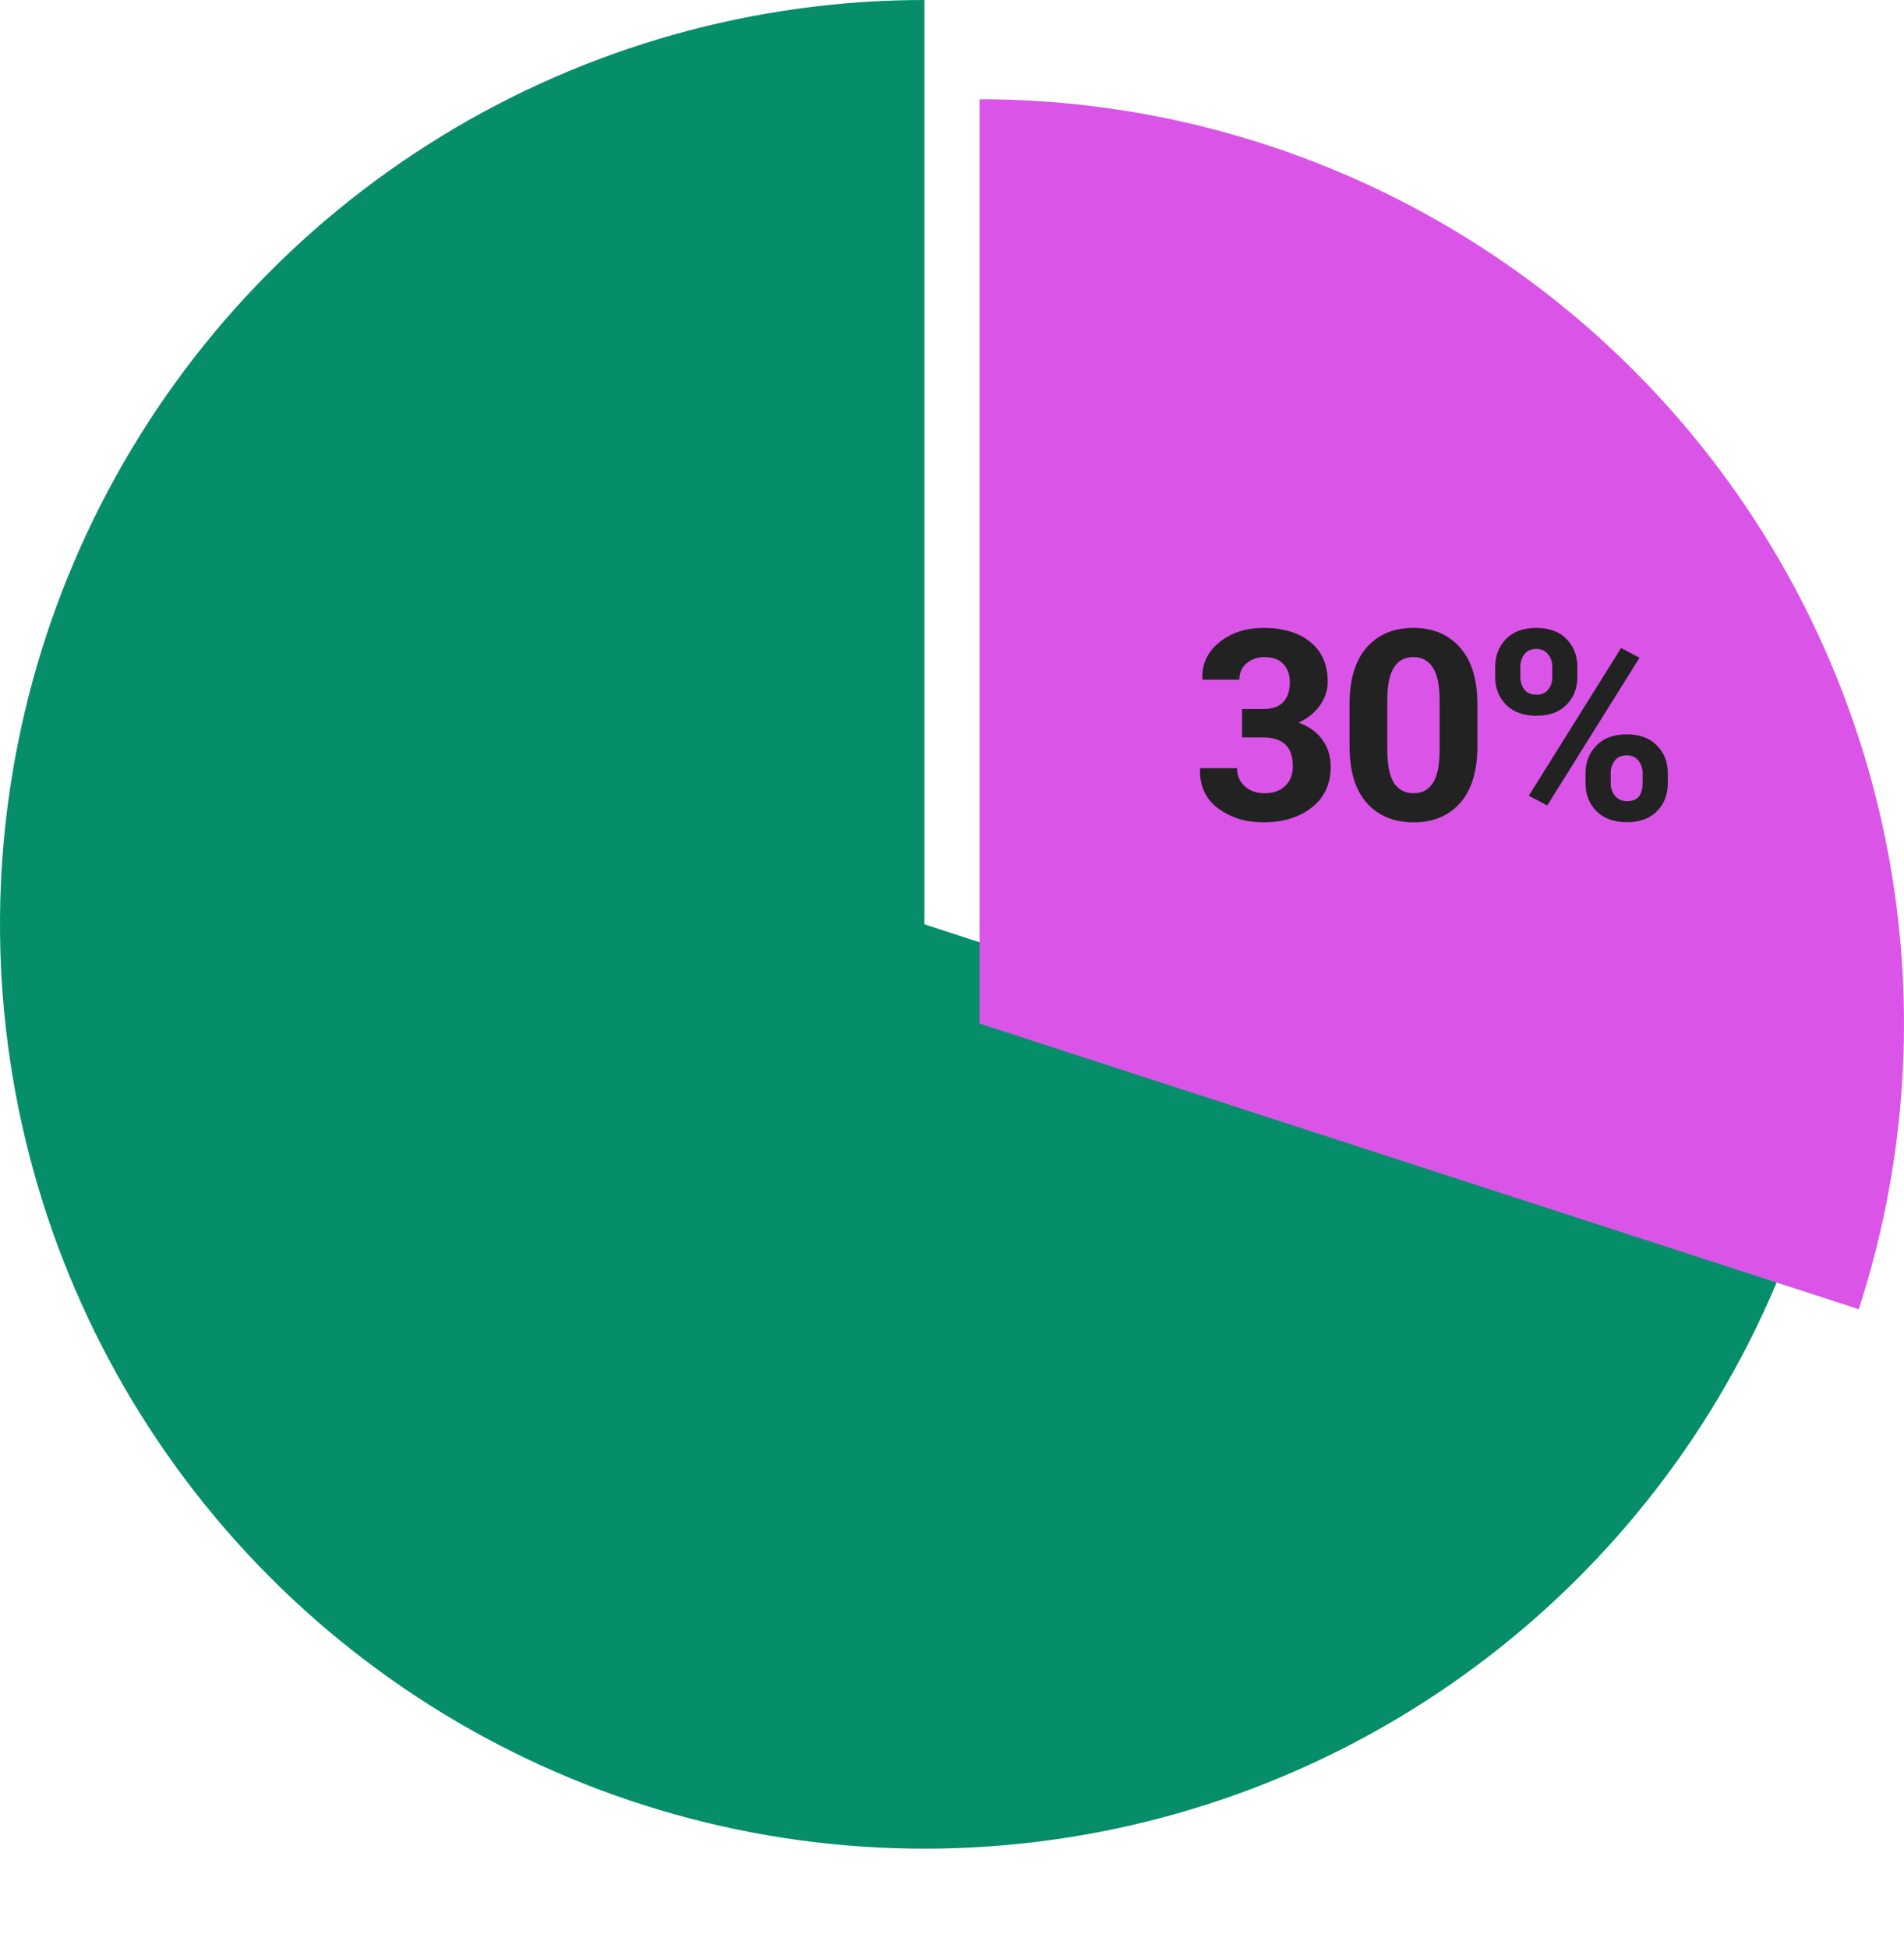
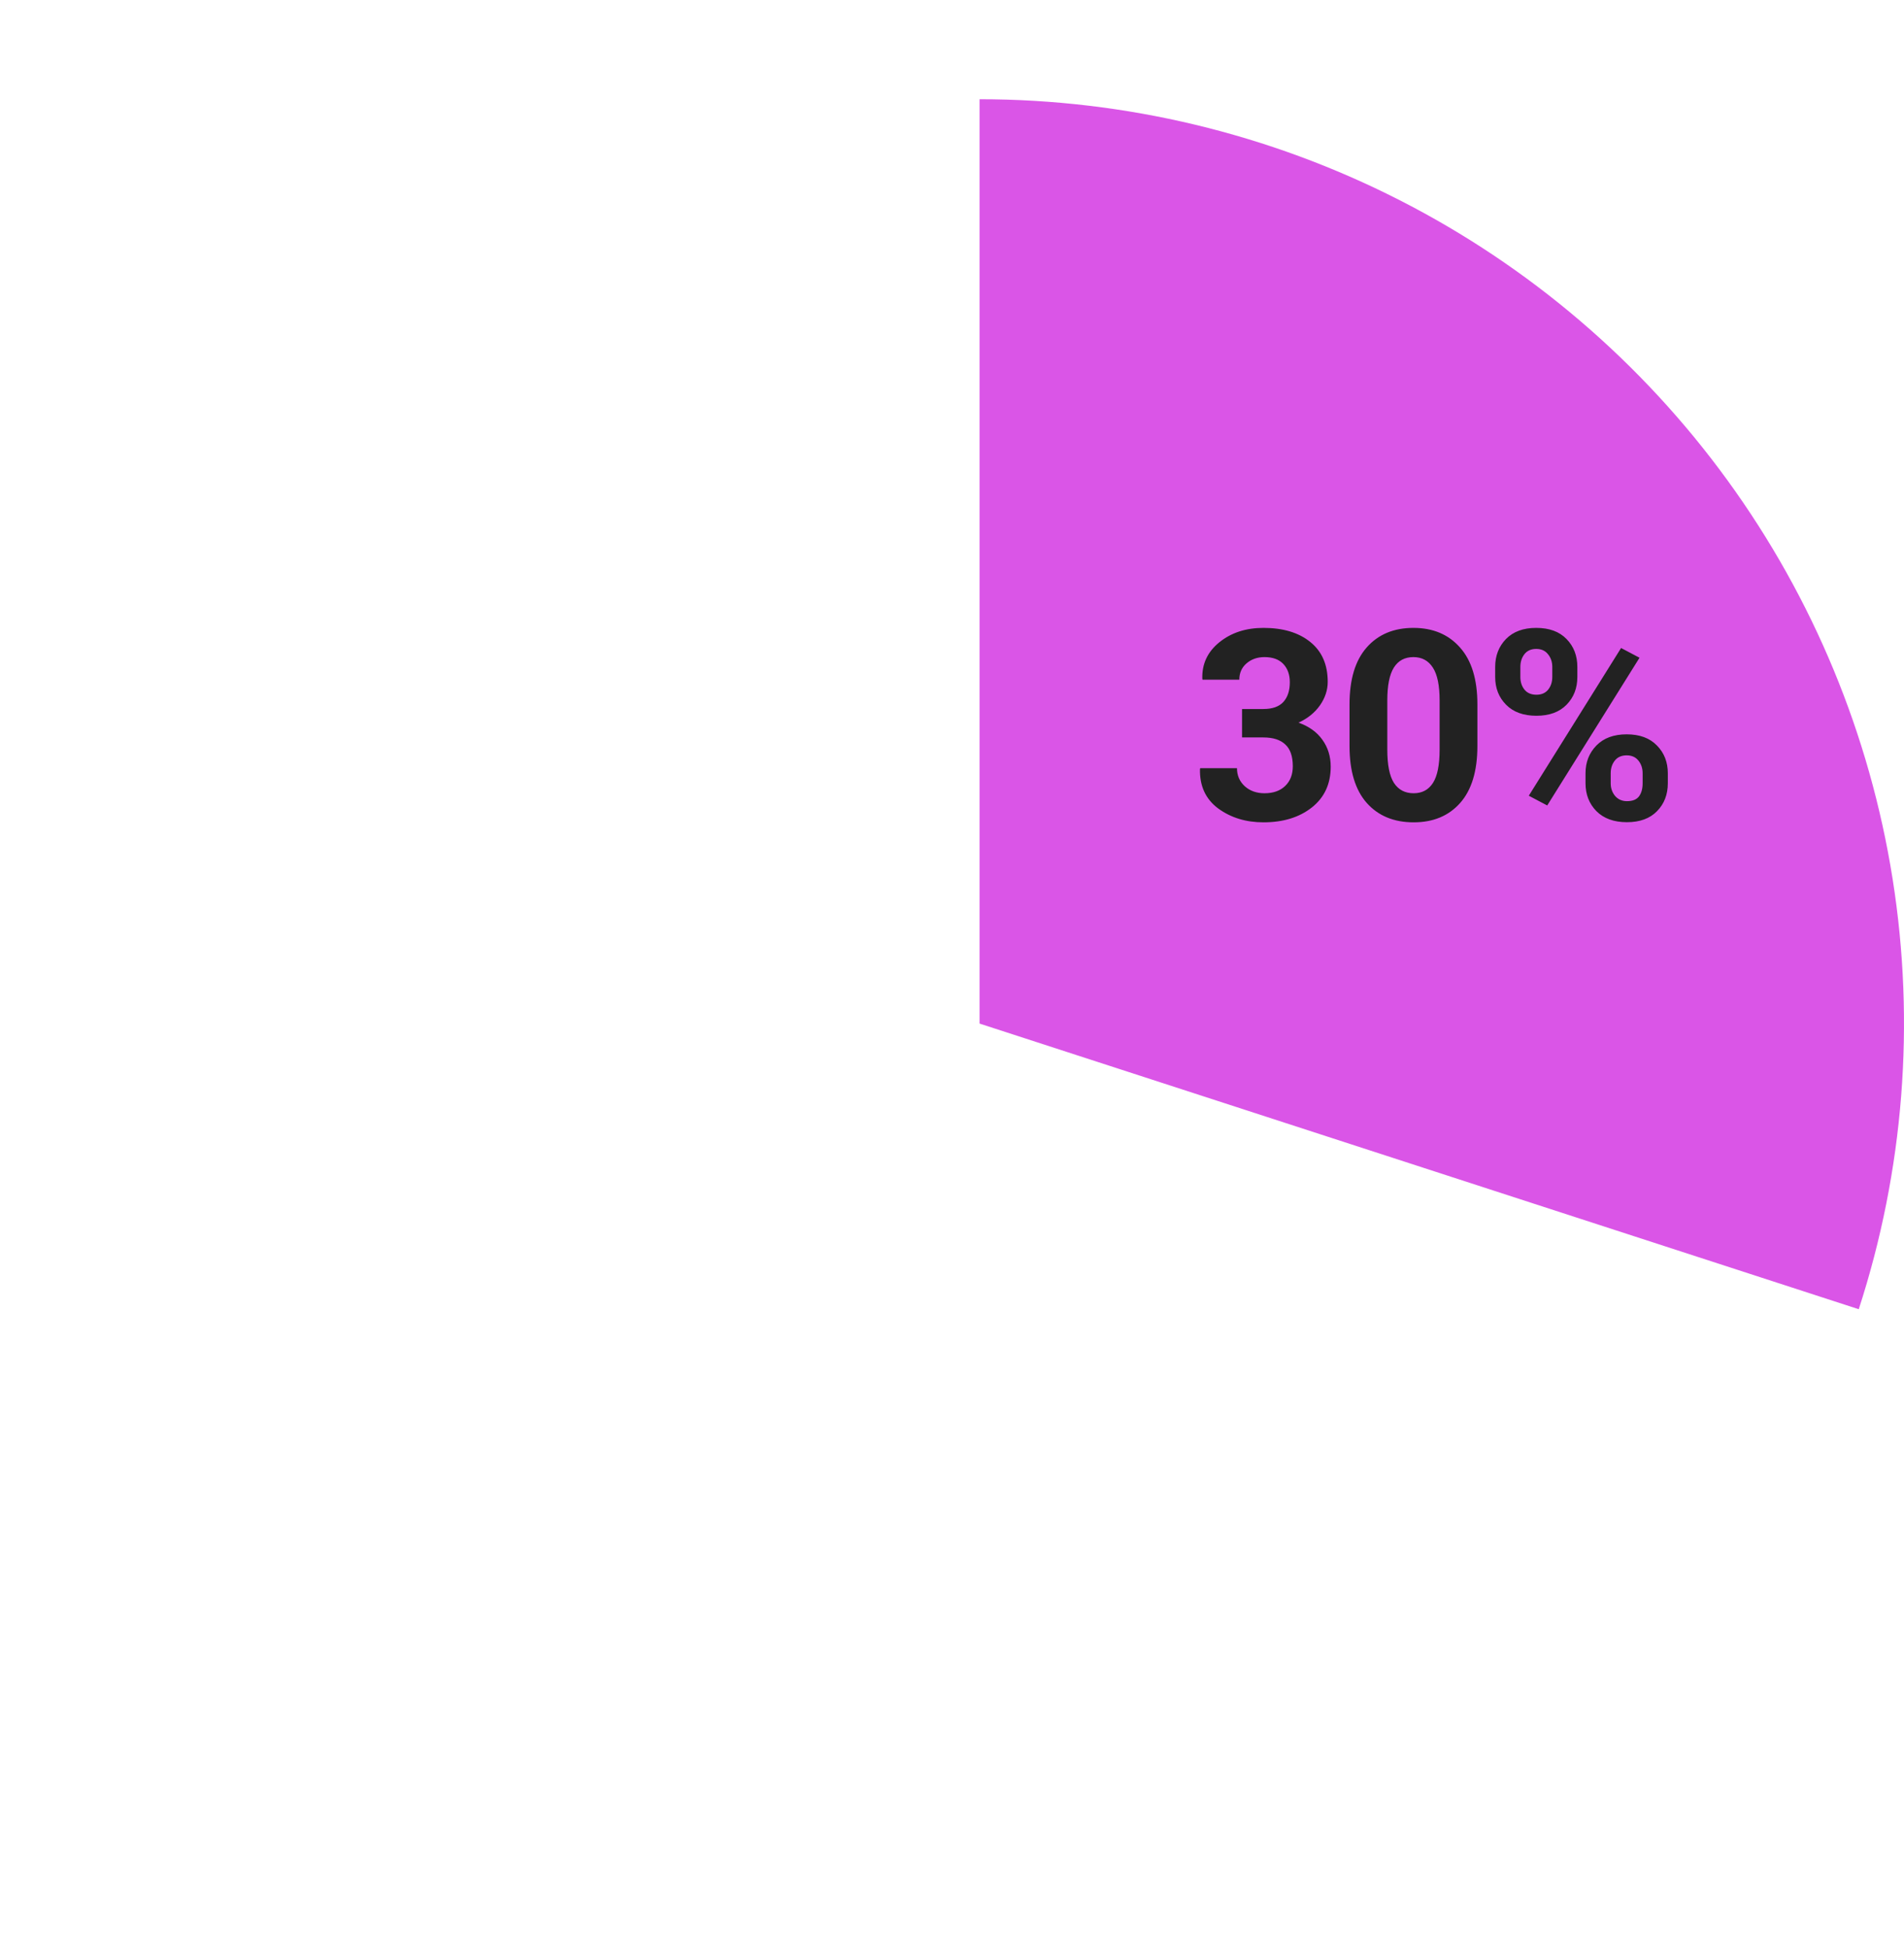
<svg xmlns="http://www.w3.org/2000/svg" width="518" height="530" viewBox="0 0 518 530" fill="none">
-   <path d="M251.5 -1.09934e-05C205.118 -8.96598e-06 159.639 12.826 120.092 37.061C80.544 61.296 48.469 95.995 27.412 137.321C6.355 178.648 -2.864 224.993 0.775 271.232C4.414 317.472 20.769 361.804 48.032 399.328C75.295 436.852 112.404 466.106 155.255 483.856C198.107 501.605 245.032 507.159 290.843 499.904C336.654 492.648 379.567 472.865 414.836 442.742C450.105 412.619 476.358 373.33 490.691 329.218L251.5 251.5L251.5 -1.09934e-05Z" fill="#068E6A" />
  <path d="M266.5 27C306.189 27 345.315 36.393 380.679 54.412C416.042 72.43 446.639 98.563 469.968 130.672C493.297 162.781 508.695 199.956 514.904 239.157C521.112 278.357 517.955 318.471 505.691 356.218L266.5 278.5L266.5 27Z" fill="#DA55E7" />
  <path d="M337.91 192.911H343.701C346.15 192.911 347.963 192.275 349.14 191.004C350.317 189.709 350.906 187.92 350.906 185.636C350.906 183.564 350.317 181.904 349.14 180.657C347.963 179.409 346.256 178.785 344.019 178.785C342.089 178.785 340.464 179.35 339.146 180.48C337.827 181.61 337.168 183.093 337.168 184.93H327.174L327.103 184.718C326.962 180.692 328.504 177.372 331.729 174.759C334.955 172.146 338.957 170.839 343.737 170.839C349.057 170.839 353.295 172.11 356.45 174.653C359.629 177.196 361.218 180.821 361.218 185.53C361.218 187.767 360.512 189.898 359.099 191.922C357.686 193.924 355.744 195.489 353.272 196.619C356.121 197.632 358.287 199.186 359.77 201.281C361.277 203.376 362.03 205.813 362.03 208.591C362.03 213.3 360.311 217.008 356.874 219.716C353.46 222.4 349.081 223.742 343.737 223.742C338.957 223.742 334.849 222.482 331.411 219.963C327.998 217.42 326.35 213.841 326.467 209.227L326.538 209.015H336.532C336.532 210.993 337.239 212.629 338.651 213.924C340.064 215.195 341.853 215.831 344.019 215.831C346.397 215.831 348.269 215.172 349.634 213.853C351.023 212.535 351.718 210.745 351.718 208.485C351.718 205.778 351.035 203.8 349.67 202.552C348.328 201.281 346.338 200.645 343.701 200.645H337.91V192.911ZM401.937 202.976C401.937 209.78 400.371 214.948 397.24 218.48C394.132 221.988 389.918 223.742 384.597 223.742C379.229 223.742 374.979 221.988 371.848 218.48C368.716 214.948 367.151 209.78 367.151 202.976V191.64C367.151 184.859 368.705 179.703 371.812 176.172C374.944 172.616 379.182 170.839 384.526 170.839C389.847 170.839 394.073 172.616 397.204 176.172C400.359 179.703 401.937 184.859 401.937 191.64V202.976ZM391.66 190.58C391.66 186.507 391.048 183.529 389.823 181.645C388.599 179.738 386.833 178.785 384.526 178.785C382.195 178.785 380.429 179.727 379.229 181.61C378.028 183.494 377.428 186.484 377.428 190.58V203.965C377.428 208.109 378.028 211.122 379.229 213.006C380.453 214.889 382.242 215.831 384.597 215.831C386.904 215.831 388.658 214.889 389.859 213.006C391.059 211.122 391.66 208.109 391.66 203.965V190.58ZM406.775 181.469C406.775 178.432 407.752 175.901 409.706 173.876C411.684 171.851 414.427 170.839 417.935 170.839C421.49 170.839 424.244 171.851 426.198 173.876C428.153 175.877 429.13 178.408 429.13 181.469V184.188C429.13 187.225 428.153 189.745 426.198 191.746C424.244 193.747 421.513 194.748 418.005 194.748C414.474 194.748 411.719 193.747 409.741 191.746C407.764 189.745 406.775 187.225 406.775 184.188V181.469ZM413.626 184.188C413.626 185.554 414.003 186.707 414.756 187.649C415.51 188.567 416.593 189.026 418.005 189.026C419.371 189.026 420.43 188.567 421.184 187.649C421.937 186.707 422.314 185.554 422.314 184.188V181.469C422.314 180.103 421.925 178.95 421.148 178.008C420.395 177.043 419.324 176.56 417.935 176.56C416.546 176.56 415.474 177.043 414.721 178.008C413.991 178.95 413.626 180.103 413.626 181.469V184.188ZM431.355 210.392C431.355 207.379 432.343 204.86 434.321 202.835C436.299 200.81 439.042 199.798 442.55 199.798C446.081 199.798 448.824 200.81 450.778 202.835C452.756 204.836 453.745 207.355 453.745 210.392V213.112C453.745 216.172 452.768 218.703 450.813 220.704C448.859 222.706 446.128 223.706 442.62 223.706C439.089 223.706 436.322 222.706 434.321 220.704C432.343 218.68 431.355 216.149 431.355 213.112V210.392ZM438.206 213.112C438.206 214.454 438.606 215.607 439.406 216.573C440.23 217.514 441.302 217.985 442.62 217.985C444.151 217.985 445.245 217.55 445.905 216.679C446.564 215.784 446.893 214.595 446.893 213.112V210.392C446.893 209.05 446.517 207.908 445.763 206.967C445.01 206.001 443.939 205.519 442.55 205.519C441.137 205.519 440.054 206.001 439.301 206.967C438.571 207.908 438.206 209.05 438.206 210.392V213.112ZM420.936 219.151L415.922 216.502L441.031 176.313L446.046 178.961L420.936 219.151Z" fill="#222222" />
</svg>